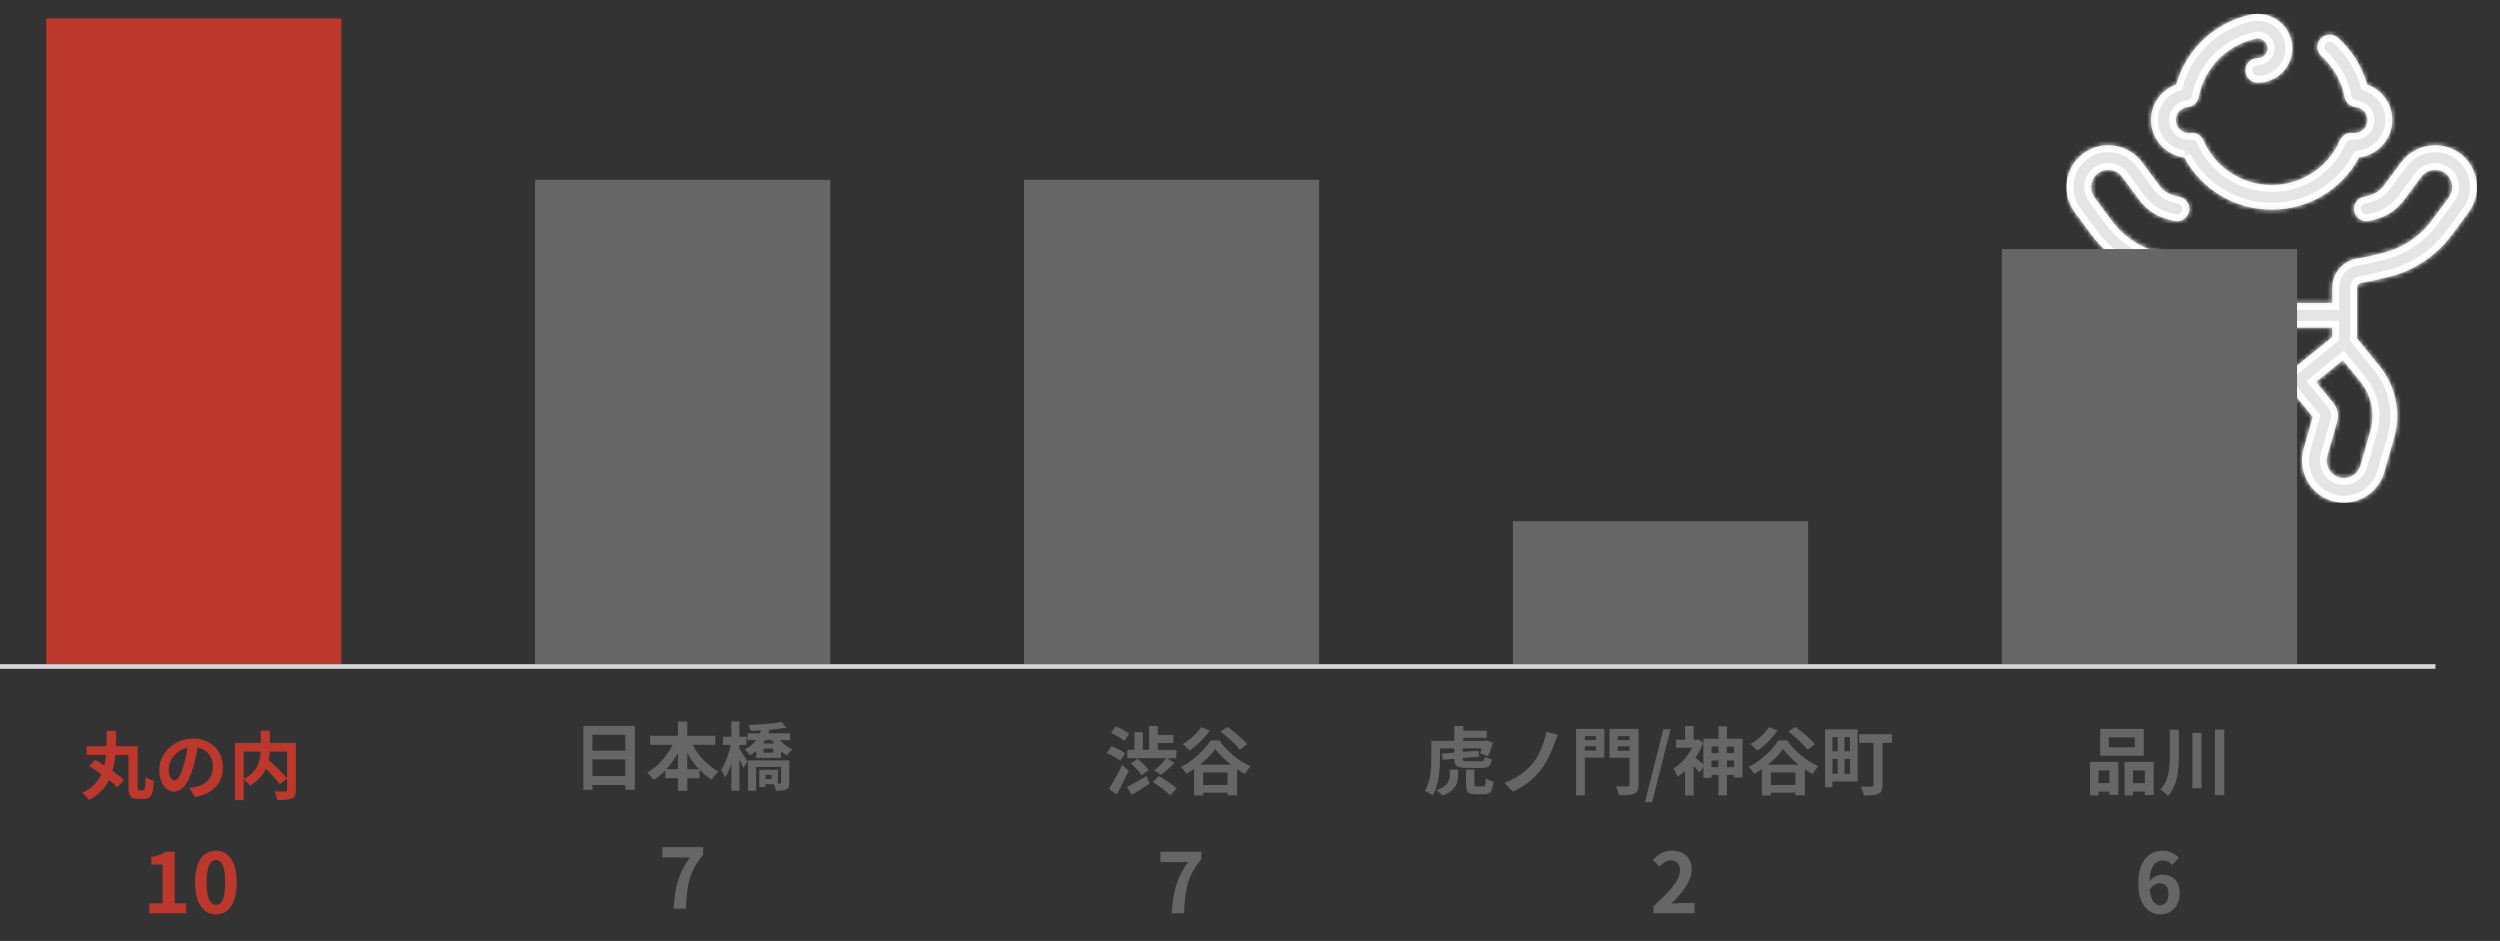
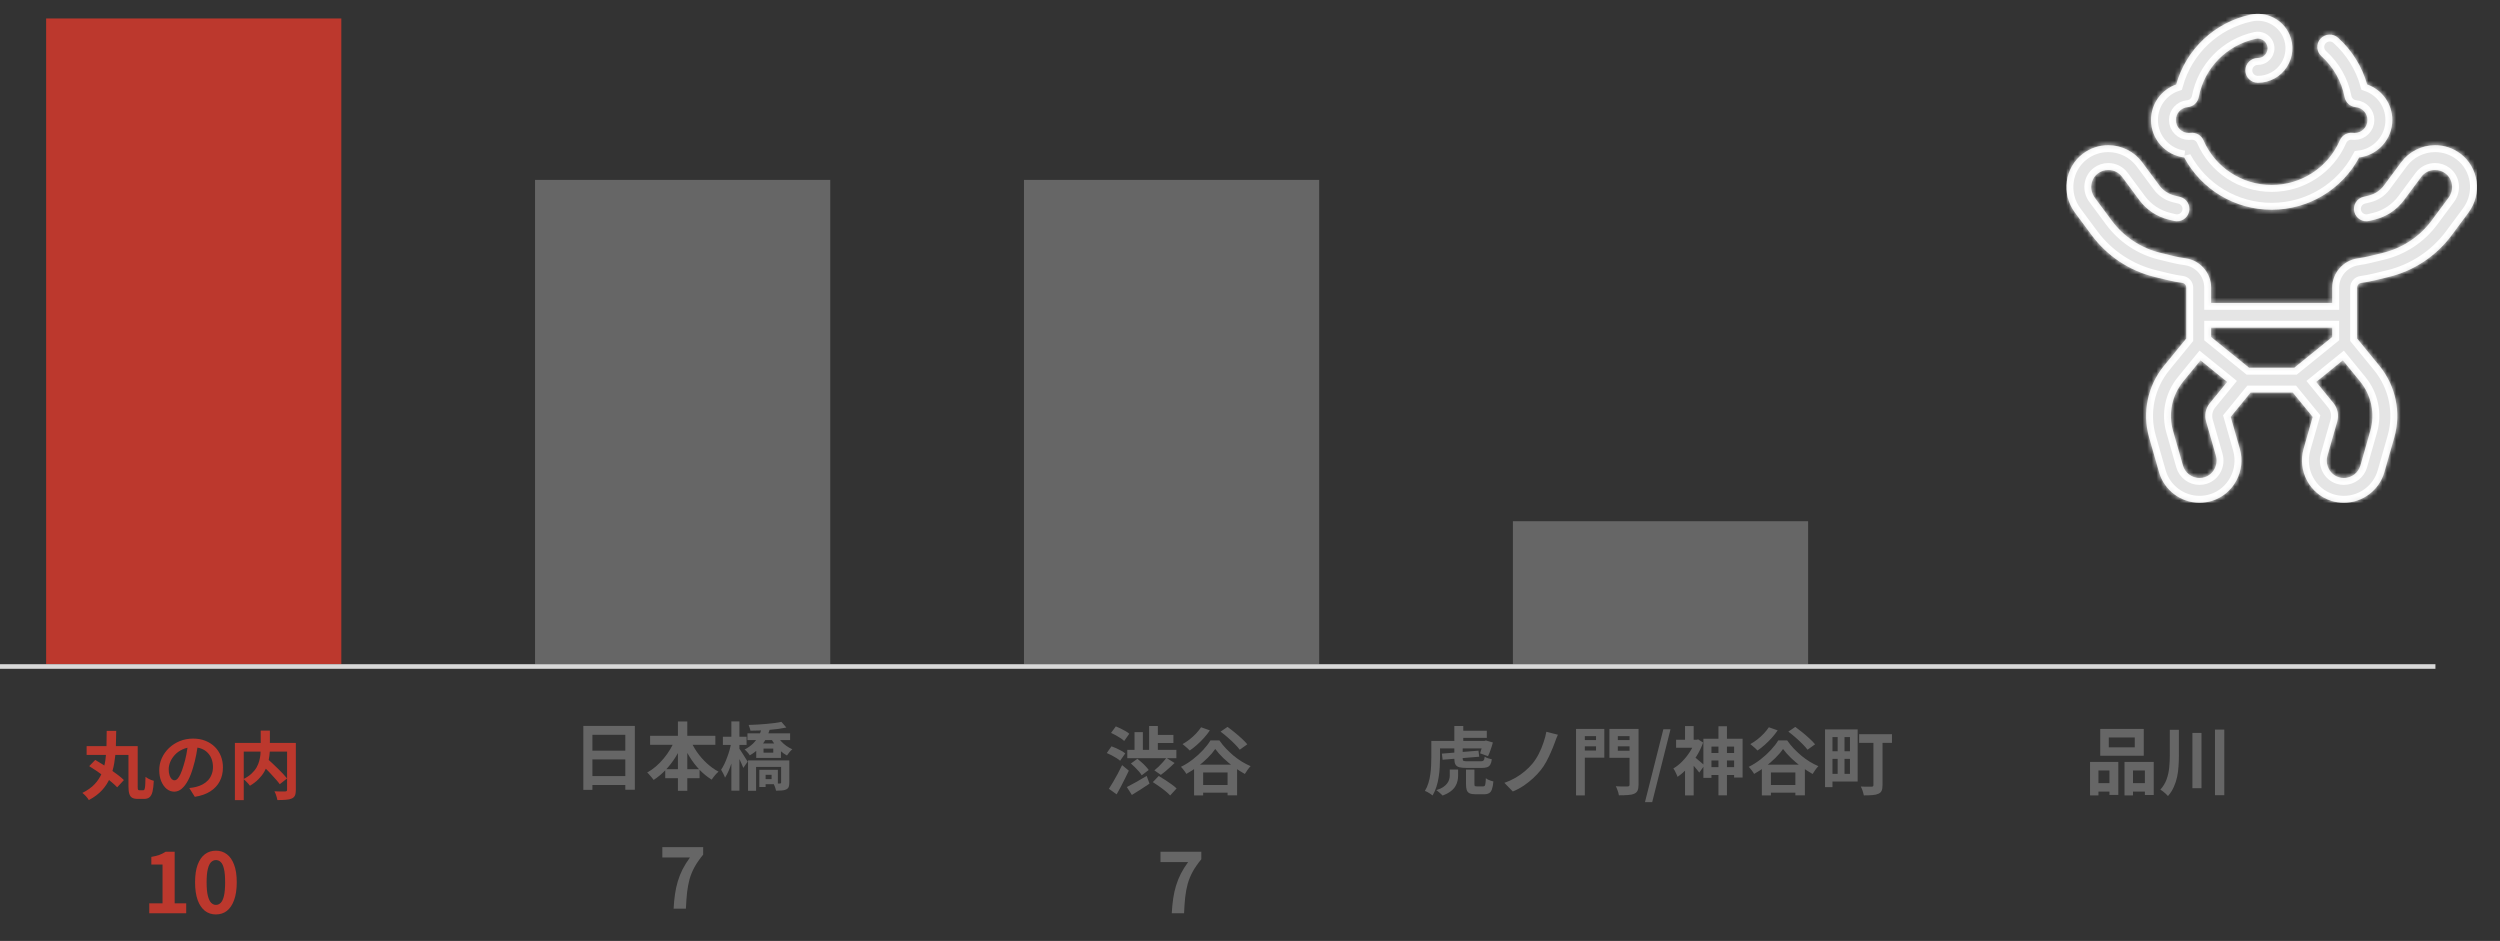
<svg xmlns="http://www.w3.org/2000/svg" width="542" height="204" viewBox="0 0 542 204" fill="none">
  <rect x="0" y="0" width="542" height="204" fill="#333333" stroke="none" />
  <g clip-path="url(#clip0_4364_46417)">
    <g clip-path="url(#clip1_4364_46417)">
      <mask id="path-1-inside-1_4364_46417" fill="white">
        <path d="M473.534 34.144C477.247 41.081 484.509 45.474 492.499 45.474C500.488 45.474 507.752 41.081 511.464 34.144C515.513 33.642 518.659 30.193 518.659 26.026C518.659 22.468 516.416 19.436 513.195 18.311C512.106 14.445 509.91 10.901 506.898 8.192C505.792 7.198 504.087 7.284 503.087 8.383C502.089 9.484 502.175 11.182 503.279 12.178C505.871 14.509 507.657 17.663 508.306 21.058C508.531 22.235 509.511 23.121 510.708 23.23C512.165 23.365 513.264 24.567 513.264 26.026C513.264 27.575 511.999 28.834 510.444 28.834C510.334 28.834 510.219 28.827 510.091 28.811C508.905 28.666 507.759 29.317 507.284 30.413C504.736 36.3 498.933 40.102 492.499 40.102C486.064 40.102 480.261 36.298 477.713 30.413C477.238 29.317 476.096 28.667 474.906 28.811C474.778 28.827 474.663 28.834 474.553 28.834C472.998 28.834 471.734 27.575 471.734 26.026C471.734 24.567 472.832 23.365 474.289 23.23C475.487 23.121 476.467 22.235 476.691 21.058C477.896 14.755 482.741 9.794 489.037 8.421C490.019 8.206 491.024 8.716 491.425 9.635C491.83 10.561 491.452 11.318 491.27 11.601C491.083 11.893 490.535 12.574 489.492 12.574C488.003 12.574 486.794 13.777 486.794 15.26C486.794 16.742 488.003 17.946 489.492 17.946C492.069 17.946 494.434 16.655 495.818 14.492C497.163 12.393 497.37 9.775 496.37 7.491C494.943 4.229 491.373 2.413 487.881 3.176C480.062 4.882 473.917 10.733 471.8 18.315C468.581 19.439 466.339 22.471 466.339 26.028C466.339 30.195 469.482 33.644 473.534 34.145V34.144Z" />
        <path d="M533.433 33.323C531.833 32.116 529.93 31.477 527.927 31.477C525.041 31.477 522.297 32.856 520.585 35.164L516.835 40.22C516.031 41.303 514.866 42.075 513.553 42.394L512.391 42.677C510.944 43.029 510.057 44.482 510.412 45.923C510.766 47.365 512.224 48.248 513.672 47.895L514.834 47.612C517.371 46.994 519.622 45.502 521.174 43.411L524.924 38.355C525.634 37.397 526.728 36.849 527.927 36.849C528.743 36.849 529.52 37.111 530.175 37.605C531.79 38.825 532.09 41.187 530.84 42.87L527.17 47.82C524.584 51.306 520.831 53.794 516.603 54.822L513.688 55.531C512.859 55.733 512.01 55.894 511.165 56.013C508.005 56.451 505.621 59.184 505.621 62.37V65.67H479.378V62.354C479.378 59.138 476.967 56.401 473.769 55.987C472.946 55.88 472.118 55.728 471.313 55.531L468.396 54.822C464.168 53.794 460.413 51.306 457.829 47.82L454.159 42.87C452.911 41.187 453.209 38.825 454.824 37.605C455.479 37.111 456.256 36.849 457.072 36.849C458.27 36.849 459.365 37.399 460.075 38.355L463.825 43.411C465.377 45.504 467.628 46.996 470.165 47.612L471.329 47.895C472.777 48.248 474.235 47.365 474.589 45.923C474.944 44.482 474.055 43.028 472.609 42.677L471.446 42.394C470.133 42.075 468.968 41.303 468.166 40.22L464.416 35.164C462.704 32.854 459.96 31.477 457.074 31.477C455.07 31.477 453.168 32.116 451.567 33.323C447.611 36.31 446.827 42.025 449.821 46.061L453.492 51.011C456.826 55.508 461.667 58.715 467.119 60.042L470.036 60.751C471.034 60.993 472.057 61.183 473.077 61.315C473.595 61.381 473.987 61.829 473.987 62.354V73.387L469.142 79.318C465.591 83.666 464.389 89.481 465.932 94.871L468.087 102.403C469.198 106.287 472.804 108.998 476.855 108.998C477.785 108.998 478.709 108.855 479.605 108.576C484.268 107.113 486.954 102.055 485.595 97.303L483.617 90.385L487.933 85.102H497.075L501.393 90.387L499.415 97.305C498.055 102.057 500.742 107.114 505.405 108.577C506.299 108.859 507.223 109 508.155 109C512.206 109 515.812 106.287 516.923 102.405L519.078 94.873C520.621 89.482 519.419 83.668 515.868 79.32L511.021 73.389V62.372C511.021 61.852 511.406 61.406 511.917 61.335C512.94 61.193 513.969 60.996 514.974 60.753L517.889 60.044C523.343 58.717 528.182 55.511 531.516 51.013L535.187 46.063C538.179 42.027 537.397 36.312 533.441 33.325L533.433 33.323ZM478.281 91.366L480.401 98.775C480.968 100.755 479.882 102.854 477.977 103.452C477.609 103.569 477.229 103.626 476.85 103.626C475.195 103.626 473.724 102.517 473.269 100.931L471.115 93.399C470.056 89.694 470.879 85.697 473.321 82.708L477.069 78.12L482.849 82.803L479.101 87.391C478.193 88.503 477.886 89.989 478.281 91.366ZM497.395 79.73H487.605L479.378 73.064V71.043H505.621V73.064L497.395 79.73ZM513.884 93.401L511.73 100.933C511.277 102.519 509.804 103.628 508.149 103.628C507.77 103.628 507.39 103.569 507.022 103.454C505.119 102.856 504.031 100.759 504.598 98.776L506.718 91.368C507.112 89.991 506.806 88.505 505.898 87.392L502.15 82.805L507.93 78.122L511.678 82.71C514.12 85.698 514.945 89.695 513.884 93.401Z" />
      </mask>
      <path d="M473.534 34.144C477.247 41.081 484.509 45.474 492.499 45.474C500.488 45.474 507.752 41.081 511.464 34.144C515.513 33.642 518.659 30.193 518.659 26.026C518.659 22.468 516.416 19.436 513.195 18.311C512.106 14.445 509.91 10.901 506.898 8.192C505.792 7.198 504.087 7.284 503.087 8.383C502.089 9.484 502.175 11.182 503.279 12.178C505.871 14.509 507.657 17.663 508.306 21.058C508.531 22.235 509.511 23.121 510.708 23.23C512.165 23.365 513.264 24.567 513.264 26.026C513.264 27.575 511.999 28.834 510.444 28.834C510.334 28.834 510.219 28.827 510.091 28.811C508.905 28.666 507.759 29.317 507.284 30.413C504.736 36.3 498.933 40.102 492.499 40.102C486.064 40.102 480.261 36.298 477.713 30.413C477.238 29.317 476.096 28.667 474.906 28.811C474.778 28.827 474.663 28.834 474.553 28.834C472.998 28.834 471.734 27.575 471.734 26.026C471.734 24.567 472.832 23.365 474.289 23.23C475.487 23.121 476.467 22.235 476.691 21.058C477.896 14.755 482.741 9.794 489.037 8.421C490.019 8.206 491.024 8.716 491.425 9.635C491.83 10.561 491.452 11.318 491.27 11.601C491.083 11.893 490.535 12.574 489.492 12.574C488.003 12.574 486.794 13.777 486.794 15.26C486.794 16.742 488.003 17.946 489.492 17.946C492.069 17.946 494.434 16.655 495.818 14.492C497.163 12.393 497.37 9.775 496.37 7.491C494.943 4.229 491.373 2.413 487.881 3.176C480.062 4.882 473.917 10.733 471.8 18.315C468.581 19.439 466.339 22.471 466.339 26.028C466.339 30.195 469.482 33.644 473.534 34.145V34.144Z" fill="#E5E5E5" />
      <path d="M533.433 33.323C531.833 32.116 529.93 31.477 527.927 31.477C525.041 31.477 522.297 32.856 520.585 35.164L516.835 40.22C516.031 41.303 514.866 42.075 513.553 42.394L512.391 42.677C510.944 43.029 510.057 44.482 510.412 45.923C510.766 47.365 512.224 48.248 513.672 47.895L514.834 47.612C517.371 46.994 519.622 45.502 521.174 43.411L524.924 38.355C525.634 37.397 526.728 36.849 527.927 36.849C528.743 36.849 529.52 37.111 530.175 37.605C531.79 38.825 532.09 41.187 530.84 42.87L527.17 47.82C524.584 51.306 520.831 53.794 516.603 54.822L513.688 55.531C512.859 55.733 512.01 55.894 511.165 56.013C508.005 56.451 505.621 59.184 505.621 62.37V65.67H479.378V62.354C479.378 59.138 476.967 56.401 473.769 55.987C472.946 55.88 472.118 55.728 471.313 55.531L468.396 54.822C464.168 53.794 460.413 51.306 457.829 47.82L454.159 42.87C452.911 41.187 453.209 38.825 454.824 37.605C455.479 37.111 456.256 36.849 457.072 36.849C458.27 36.849 459.365 37.399 460.075 38.355L463.825 43.411C465.377 45.504 467.628 46.996 470.165 47.612L471.329 47.895C472.777 48.248 474.235 47.365 474.589 45.923C474.944 44.482 474.055 43.028 472.609 42.677L471.446 42.394C470.133 42.075 468.968 41.303 468.166 40.22L464.416 35.164C462.704 32.854 459.96 31.477 457.074 31.477C455.07 31.477 453.168 32.116 451.567 33.323C447.611 36.31 446.827 42.025 449.821 46.061L453.492 51.011C456.826 55.508 461.667 58.715 467.119 60.042L470.036 60.751C471.034 60.993 472.057 61.183 473.077 61.315C473.595 61.381 473.987 61.829 473.987 62.354V73.387L469.142 79.318C465.591 83.666 464.389 89.481 465.932 94.871L468.087 102.403C469.198 106.287 472.804 108.998 476.855 108.998C477.785 108.998 478.709 108.855 479.605 108.576C484.268 107.113 486.954 102.055 485.595 97.303L483.617 90.385L487.933 85.102H497.075L501.393 90.387L499.415 97.305C498.055 102.057 500.742 107.114 505.405 108.577C506.299 108.859 507.223 109 508.155 109C512.206 109 515.812 106.287 516.923 102.405L519.078 94.873C520.621 89.482 519.419 83.668 515.868 79.32L511.021 73.389V62.372C511.021 61.852 511.406 61.406 511.917 61.335C512.94 61.193 513.969 60.996 514.974 60.753L517.889 60.044C523.343 58.717 528.182 55.511 531.516 51.013L535.187 46.063C538.179 42.027 537.397 36.312 533.441 33.325L533.433 33.323ZM478.281 91.366L480.401 98.775C480.968 100.755 479.882 102.854 477.977 103.452C477.609 103.569 477.229 103.626 476.85 103.626C475.195 103.626 473.724 102.517 473.269 100.931L471.115 93.399C470.056 89.694 470.879 85.697 473.321 82.708L477.069 78.12L482.849 82.803L479.101 87.391C478.193 88.503 477.886 89.989 478.281 91.366ZM497.395 79.73H487.605L479.378 73.064V71.043H505.621V73.064L497.395 79.73ZM513.884 93.401L511.73 100.933C511.277 102.519 509.804 103.628 508.149 103.628C507.77 103.628 507.39 103.569 507.022 103.454C505.119 102.856 504.031 100.759 504.598 98.776L506.718 91.368C507.112 89.991 506.806 88.505 505.898 87.392L502.15 82.805L507.93 78.122L511.678 82.71C514.12 85.698 514.945 89.695 513.884 93.401Z" fill="#E5E5E5" />
      <path d="M473.534 34.144C477.247 41.081 484.509 45.474 492.499 45.474C500.488 45.474 507.752 41.081 511.464 34.144C515.513 33.642 518.659 30.193 518.659 26.026C518.659 22.468 516.416 19.436 513.195 18.311C512.106 14.445 509.91 10.901 506.898 8.192C505.792 7.198 504.087 7.284 503.087 8.383C502.089 9.484 502.175 11.182 503.279 12.178C505.871 14.509 507.657 17.663 508.306 21.058C508.531 22.235 509.511 23.121 510.708 23.23C512.165 23.365 513.264 24.567 513.264 26.026C513.264 27.575 511.999 28.834 510.444 28.834C510.334 28.834 510.219 28.827 510.091 28.811C508.905 28.666 507.759 29.317 507.284 30.413C504.736 36.3 498.933 40.102 492.499 40.102C486.064 40.102 480.261 36.298 477.713 30.413C477.238 29.317 476.096 28.667 474.906 28.811C474.778 28.827 474.663 28.834 474.553 28.834C472.998 28.834 471.734 27.575 471.734 26.026C471.734 24.567 472.832 23.365 474.289 23.23C475.487 23.121 476.467 22.235 476.691 21.058C477.896 14.755 482.741 9.794 489.037 8.421C490.019 8.206 491.024 8.716 491.425 9.635C491.83 10.561 491.452 11.318 491.27 11.601C491.083 11.893 490.535 12.574 489.492 12.574C488.003 12.574 486.794 13.777 486.794 15.26C486.794 16.742 488.003 17.946 489.492 17.946C492.069 17.946 494.434 16.655 495.818 14.492C497.163 12.393 497.37 9.775 496.37 7.491C494.943 4.229 491.373 2.413 487.881 3.176C480.062 4.882 473.917 10.733 471.8 18.315C468.581 19.439 466.339 22.471 466.339 26.028C466.339 30.195 469.482 33.644 473.534 34.145V34.144Z" stroke="white" stroke-width="3" mask="url(#path-1-inside-1_4364_46417)" />
      <path d="M533.433 33.323C531.833 32.116 529.93 31.477 527.927 31.477C525.041 31.477 522.297 32.856 520.585 35.164L516.835 40.22C516.031 41.303 514.866 42.075 513.553 42.394L512.391 42.677C510.944 43.029 510.057 44.482 510.412 45.923C510.766 47.365 512.224 48.248 513.672 47.895L514.834 47.612C517.371 46.994 519.622 45.502 521.174 43.411L524.924 38.355C525.634 37.397 526.728 36.849 527.927 36.849C528.743 36.849 529.52 37.111 530.175 37.605C531.79 38.825 532.09 41.187 530.84 42.87L527.17 47.82C524.584 51.306 520.831 53.794 516.603 54.822L513.688 55.531C512.859 55.733 512.01 55.894 511.165 56.013C508.005 56.451 505.621 59.184 505.621 62.37V65.67H479.378V62.354C479.378 59.138 476.967 56.401 473.769 55.987C472.946 55.88 472.118 55.728 471.313 55.531L468.396 54.822C464.168 53.794 460.413 51.306 457.829 47.82L454.159 42.87C452.911 41.187 453.209 38.825 454.824 37.605C455.479 37.111 456.256 36.849 457.072 36.849C458.27 36.849 459.365 37.399 460.075 38.355L463.825 43.411C465.377 45.504 467.628 46.996 470.165 47.612L471.329 47.895C472.777 48.248 474.235 47.365 474.589 45.923C474.944 44.482 474.055 43.028 472.609 42.677L471.446 42.394C470.133 42.075 468.968 41.303 468.166 40.22L464.416 35.164C462.704 32.854 459.96 31.477 457.074 31.477C455.07 31.477 453.168 32.116 451.567 33.323C447.611 36.31 446.827 42.025 449.821 46.061L453.492 51.011C456.826 55.508 461.667 58.715 467.119 60.042L470.036 60.751C471.034 60.993 472.057 61.183 473.077 61.315C473.595 61.381 473.987 61.829 473.987 62.354V73.387L469.142 79.318C465.591 83.666 464.389 89.481 465.932 94.871L468.087 102.403C469.198 106.287 472.804 108.998 476.855 108.998C477.785 108.998 478.709 108.855 479.605 108.576C484.268 107.113 486.954 102.055 485.595 97.303L483.617 90.385L487.933 85.102H497.075L501.393 90.387L499.415 97.305C498.055 102.057 500.742 107.114 505.405 108.577C506.299 108.859 507.223 109 508.155 109C512.206 109 515.812 106.287 516.923 102.405L519.078 94.873C520.621 89.482 519.419 83.668 515.868 79.32L511.021 73.389V62.372C511.021 61.852 511.406 61.406 511.917 61.335C512.94 61.193 513.969 60.996 514.974 60.753L517.889 60.044C523.343 58.717 528.182 55.511 531.516 51.013L535.187 46.063C538.179 42.027 537.397 36.312 533.441 33.325L533.433 33.323ZM478.281 91.366L480.401 98.775C480.968 100.755 479.882 102.854 477.977 103.452C477.609 103.569 477.229 103.626 476.85 103.626C475.195 103.626 473.724 102.517 473.269 100.931L471.115 93.399C470.056 89.694 470.879 85.697 473.321 82.708L477.069 78.12L482.849 82.803L479.101 87.391C478.193 88.503 477.886 89.989 478.281 91.366ZM497.395 79.73H487.605L479.378 73.064V71.043H505.621V73.064L497.395 79.73ZM513.884 93.401L511.73 100.933C511.277 102.519 509.804 103.628 508.149 103.628C507.77 103.628 507.39 103.569 507.022 103.454C505.119 102.856 504.031 100.759 504.598 98.776L506.718 91.368C507.112 89.991 506.806 88.505 505.898 87.392L502.15 82.805L507.93 78.122L511.678 82.71C514.12 85.698 514.945 89.695 513.884 93.401Z" stroke="white" stroke-width="3" mask="url(#path-1-inside-1_4364_46417)" />
    </g>
    <path d="M23.132 158.448H25.196C25.185 159.653 25.159 160.848 25.116 162.032C25.073 163.205 24.956 164.347 24.764 165.456C24.583 166.555 24.284 167.6 23.868 168.592C23.463 169.573 22.887 170.475 22.14 171.296C21.393 172.117 20.433 172.837 19.26 173.456C19.111 173.2 18.903 172.923 18.636 172.624C18.369 172.336 18.108 172.096 17.852 171.904C18.951 171.36 19.836 170.731 20.508 170.016C21.191 169.291 21.713 168.491 22.076 167.616C22.449 166.731 22.705 165.797 22.844 164.816C22.983 163.824 23.063 162.795 23.084 161.728C23.105 160.661 23.121 159.568 23.132 158.448ZM18.78 161.76H28.988V163.664H18.78V161.76ZM27.852 161.76H29.852V170.528C29.852 170.869 29.873 171.088 29.916 171.184C29.959 171.28 30.06 171.328 30.22 171.328C30.263 171.328 30.321 171.328 30.396 171.328C30.471 171.328 30.551 171.328 30.636 171.328C30.732 171.328 30.817 171.328 30.892 171.328C30.967 171.328 31.025 171.328 31.068 171.328C31.196 171.328 31.287 171.253 31.34 171.104C31.404 170.944 31.452 170.656 31.484 170.24C31.516 169.824 31.537 169.216 31.548 168.416C31.697 168.533 31.879 168.656 32.092 168.784C32.305 168.901 32.524 169.003 32.748 169.088C32.983 169.173 33.18 169.237 33.34 169.28C33.297 170.261 33.207 171.04 33.068 171.616C32.929 172.181 32.716 172.587 32.428 172.832C32.151 173.077 31.767 173.2 31.276 173.2C31.201 173.2 31.1 173.2 30.972 173.2C30.844 173.2 30.705 173.2 30.556 173.2C30.407 173.2 30.268 173.2 30.14 173.2C30.023 173.2 29.927 173.2 29.852 173.2C29.361 173.2 28.967 173.12 28.668 172.96C28.38 172.8 28.172 172.523 28.044 172.128C27.916 171.744 27.852 171.211 27.852 170.528V161.76ZM19.34 166.096L20.652 164.752C21.164 165.04 21.708 165.371 22.284 165.744C22.871 166.107 23.447 166.485 24.012 166.88C24.588 167.275 25.121 167.664 25.612 168.048C26.103 168.421 26.519 168.779 26.86 169.12L25.404 170.688C25.095 170.357 24.705 169.995 24.236 169.6C23.767 169.195 23.255 168.789 22.7 168.384C22.145 167.968 21.575 167.563 20.988 167.168C20.412 166.773 19.863 166.416 19.34 166.096ZM42.956 161.04C42.849 161.851 42.711 162.715 42.54 163.632C42.369 164.549 42.14 165.477 41.852 166.416C41.543 167.493 41.18 168.421 40.764 169.2C40.348 169.979 39.889 170.581 39.388 171.008C38.897 171.424 38.359 171.632 37.772 171.632C37.185 171.632 36.641 171.435 36.14 171.04C35.649 170.635 35.255 170.08 34.956 169.376C34.668 168.672 34.524 167.872 34.524 166.976C34.524 166.048 34.711 165.173 35.084 164.352C35.457 163.531 35.975 162.805 36.636 162.176C37.308 161.536 38.087 161.035 38.972 160.672C39.868 160.309 40.833 160.128 41.868 160.128C42.86 160.128 43.751 160.288 44.54 160.608C45.34 160.928 46.023 161.371 46.588 161.936C47.153 162.501 47.585 163.163 47.884 163.92C48.183 164.677 48.332 165.493 48.332 166.368C48.332 167.488 48.103 168.491 47.644 169.376C47.185 170.261 46.503 170.992 45.596 171.568C44.7 172.144 43.58 172.539 42.236 172.752L41.036 170.848C41.345 170.816 41.617 170.779 41.852 170.736C42.087 170.693 42.311 170.645 42.524 170.592C43.036 170.464 43.511 170.283 43.948 170.048C44.396 169.803 44.785 169.504 45.116 169.152C45.447 168.789 45.703 168.368 45.884 167.888C46.076 167.408 46.172 166.88 46.172 166.304C46.172 165.675 46.076 165.099 45.884 164.576C45.692 164.053 45.409 163.6 45.036 163.216C44.663 162.821 44.209 162.523 43.676 162.32C43.143 162.107 42.529 162 41.836 162C40.983 162 40.231 162.155 39.58 162.464C38.929 162.763 38.38 163.152 37.932 163.632C37.484 164.112 37.143 164.629 36.908 165.184C36.684 165.739 36.572 166.267 36.572 166.768C36.572 167.301 36.636 167.749 36.764 168.112C36.892 168.464 37.047 168.731 37.228 168.912C37.42 169.083 37.623 169.168 37.836 169.168C38.06 169.168 38.279 169.056 38.492 168.832C38.716 168.597 38.935 168.245 39.148 167.776C39.361 167.307 39.575 166.715 39.788 166C40.033 165.232 40.241 164.411 40.412 163.536C40.583 162.661 40.705 161.808 40.78 160.976L42.956 161.04ZM56.492 165.52L57.948 164.48C58.3 164.789 58.673 165.131 59.068 165.504C59.473 165.877 59.873 166.261 60.268 166.656C60.663 167.04 61.031 167.413 61.372 167.776C61.713 168.139 62.001 168.469 62.236 168.768L60.652 170.016C60.439 169.717 60.167 169.381 59.836 169.008C59.516 168.635 59.164 168.245 58.78 167.84C58.407 167.424 58.017 167.024 57.612 166.64C57.217 166.245 56.844 165.872 56.492 165.52ZM56.524 158.4H58.508V162.24C58.508 162.773 58.471 163.328 58.396 163.904C58.332 164.469 58.209 165.045 58.028 165.632C57.857 166.208 57.607 166.779 57.276 167.344C56.956 167.899 56.54 168.432 56.028 168.944C55.527 169.445 54.913 169.915 54.188 170.352C54.092 170.213 53.964 170.053 53.804 169.872C53.644 169.691 53.473 169.515 53.292 169.344C53.121 169.163 52.956 169.013 52.796 168.896C53.489 168.544 54.065 168.155 54.524 167.728C54.983 167.301 55.345 166.859 55.612 166.4C55.879 165.931 56.076 165.456 56.204 164.976C56.332 164.496 56.417 164.027 56.46 163.568C56.503 163.099 56.524 162.656 56.524 162.24V158.4ZM50.924 161.072H63.068V162.944H52.844V173.472H50.924V161.072ZM62.236 161.072H64.14V171.248C64.14 171.76 64.076 172.16 63.948 172.448C63.82 172.747 63.585 172.971 63.244 173.12C62.913 173.269 62.492 173.36 61.98 173.392C61.468 173.435 60.855 173.456 60.14 173.456C60.119 173.275 60.071 173.067 59.996 172.832C59.932 172.597 59.857 172.368 59.772 172.144C59.687 171.92 59.596 171.723 59.5 171.552C59.82 171.563 60.14 171.573 60.46 171.584C60.78 171.584 61.063 171.584 61.308 171.584C61.564 171.584 61.74 171.584 61.836 171.584C61.985 171.573 62.087 171.547 62.14 171.504C62.204 171.451 62.236 171.355 62.236 171.216V161.072Z" fill="#BC382D" />
    <path d="M32.359 198V195.84H35.239V187.434H32.809V185.778C33.481 185.658 34.057 185.514 34.537 185.346C35.029 185.166 35.485 184.938 35.905 184.662H37.867V195.84H40.369V198H32.359ZM46.81 198.252C45.91 198.252 45.118 197.994 44.434 197.478C43.762 196.95 43.234 196.17 42.85 195.138C42.478 194.094 42.292 192.804 42.292 191.268C42.292 189.744 42.478 188.478 42.85 187.47C43.234 186.45 43.762 185.688 44.434 185.184C45.118 184.68 45.91 184.428 46.81 184.428C47.722 184.428 48.514 184.686 49.186 185.202C49.858 185.706 50.38 186.462 50.752 187.47C51.136 188.478 51.328 189.744 51.328 191.268C51.328 192.804 51.136 194.094 50.752 195.138C50.38 196.17 49.858 196.95 49.186 197.478C48.514 197.994 47.722 198.252 46.81 198.252ZM46.81 196.182C47.206 196.182 47.554 196.032 47.854 195.732C48.154 195.432 48.388 194.928 48.556 194.22C48.724 193.5 48.808 192.516 48.808 191.268C48.808 190.032 48.724 189.066 48.556 188.37C48.388 187.662 48.154 187.17 47.854 186.894C47.554 186.606 47.206 186.462 46.81 186.462C46.438 186.462 46.096 186.606 45.784 186.894C45.484 187.17 45.244 187.662 45.064 188.37C44.884 189.066 44.794 190.032 44.794 191.268C44.794 192.516 44.884 193.5 45.064 194.22C45.244 194.928 45.484 195.432 45.784 195.732C46.096 196.032 46.438 196.182 46.81 196.182Z" fill="#BC382D" />
    <path d="M249.932 169.56L251.212 168.232C251.639 168.477 252.097 168.76 252.588 169.08C253.079 169.389 253.548 169.709 253.996 170.04C254.444 170.36 254.807 170.659 255.084 170.936L253.692 172.456C253.436 172.168 253.095 171.853 252.668 171.512C252.252 171.171 251.799 170.829 251.308 170.488C250.828 170.147 250.369 169.837 249.932 169.56ZM244.396 162.568H255.036V164.376H244.396V162.568ZM250.22 159.336H254.396V161.08H250.22V159.336ZM249.132 157.4H251.02V163.688H249.132V157.4ZM245.964 158.728H247.772V163.528H245.964V158.728ZM245.18 165.528L246.588 164.504C246.887 164.728 247.191 164.984 247.5 165.272C247.82 165.549 248.113 165.837 248.38 166.136C248.657 166.424 248.876 166.691 249.036 166.936L247.516 168.088C247.377 167.832 247.18 167.555 246.924 167.256C246.668 166.957 246.385 166.659 246.076 166.36C245.777 166.061 245.479 165.784 245.18 165.528ZM252.876 164.312L254.652 165.416C254.332 165.725 253.996 166.04 253.644 166.36C253.303 166.669 252.961 166.968 252.62 167.256C252.289 167.533 251.975 167.779 251.676 167.992L250.268 167.016C250.556 166.792 250.86 166.525 251.18 166.216C251.5 165.896 251.809 165.571 252.108 165.24C252.407 164.909 252.663 164.6 252.876 164.312ZM244.3 170.632C244.833 170.365 245.489 170.013 246.268 169.576C247.047 169.139 247.825 168.685 248.604 168.216L249.212 169.896C248.583 170.323 247.932 170.749 247.26 171.176C246.588 171.603 245.964 171.992 245.388 172.344L244.3 170.632ZM240.876 158.888L241.916 157.48C242.247 157.608 242.593 157.763 242.956 157.944C243.329 158.125 243.681 158.312 244.012 158.504C244.353 158.696 244.625 158.888 244.828 159.08L243.724 160.648C243.532 160.456 243.276 160.253 242.956 160.04C242.636 159.827 242.289 159.619 241.916 159.416C241.553 159.213 241.207 159.037 240.876 158.888ZM239.948 163.256L240.972 161.8C241.313 161.917 241.671 162.061 242.044 162.232C242.417 162.403 242.775 162.584 243.116 162.776C243.457 162.968 243.735 163.155 243.948 163.336L242.844 164.936C242.652 164.755 242.391 164.563 242.06 164.36C241.729 164.147 241.377 163.944 241.004 163.752C240.641 163.56 240.289 163.395 239.948 163.256ZM240.412 171.016C240.679 170.6 240.977 170.115 241.308 169.56C241.639 168.995 241.975 168.397 242.316 167.768C242.657 167.139 242.977 166.509 243.276 165.88L244.732 167.08C244.465 167.645 244.183 168.227 243.884 168.824C243.596 169.421 243.297 170.008 242.988 170.584C242.689 171.149 242.391 171.693 242.092 172.216L240.412 171.016ZM259.564 170.184H267.404V171.848H259.564V170.184ZM258.876 165.784H268.204V172.424H266.14V167.464H260.844V172.44H258.876V165.784ZM263.468 162.376C263.041 163.005 262.497 163.645 261.836 164.296C261.185 164.947 260.46 165.576 259.66 166.184C258.871 166.781 258.049 167.315 257.196 167.784C257.079 167.56 256.903 167.299 256.668 167C256.444 166.701 256.231 166.451 256.028 166.248C256.924 165.811 257.783 165.272 258.604 164.632C259.436 163.981 260.183 163.299 260.844 162.584C261.505 161.869 262.033 161.181 262.428 160.52H264.364C264.791 161.139 265.265 161.725 265.788 162.28C266.311 162.824 266.86 163.341 267.436 163.832C268.023 164.312 268.625 164.744 269.244 165.128C269.873 165.512 270.503 165.837 271.132 166.104C270.897 166.339 270.673 166.611 270.46 166.92C270.257 167.219 270.065 167.512 269.884 167.8C269.095 167.363 268.289 166.845 267.468 166.248C266.657 165.64 265.9 165 265.196 164.328C264.503 163.656 263.927 163.005 263.468 162.376ZM264.62 158.616L266.124 157.592C266.615 157.944 267.132 158.344 267.676 158.792C268.22 159.229 268.737 159.677 269.228 160.136C269.719 160.584 270.113 160.995 270.412 161.368L268.78 162.536C268.503 162.163 268.135 161.747 267.676 161.288C267.217 160.819 266.716 160.349 266.172 159.88C265.639 159.411 265.121 158.989 264.62 158.616ZM260.396 157.672L262.3 158.344C261.937 158.888 261.511 159.432 261.02 159.976C260.529 160.52 260.017 161.027 259.484 161.496C258.961 161.965 258.444 162.371 257.932 162.712C257.825 162.584 257.676 162.435 257.484 162.264C257.292 162.093 257.095 161.923 256.892 161.752C256.7 161.571 256.529 161.427 256.38 161.32C256.892 161.032 257.399 160.696 257.9 160.312C258.401 159.917 258.865 159.496 259.292 159.048C259.719 158.589 260.087 158.131 260.396 157.672Z" fill="#666666" />
    <path d="M254.039 198C254.099 196.848 254.201 195.786 254.345 194.814C254.489 193.83 254.693 192.906 254.957 192.042C255.221 191.166 255.563 190.308 255.983 189.468C256.415 188.628 256.949 187.77 257.585 186.894H251.591V184.662H260.447V186.282C259.679 187.218 259.055 188.118 258.575 188.982C258.107 189.846 257.747 190.722 257.495 191.61C257.255 192.498 257.075 193.458 256.955 194.49C256.847 195.522 256.763 196.692 256.703 198H254.039Z" fill="#666666" />
    <path d="M457.184 159.88V162.024H462.816V159.88H457.184ZM455.328 158.04H464.768V163.848H455.328V158.04ZM453.12 165.192H459.248V172.344H457.328V167.032H454.944V172.44H453.12V165.192ZM460.592 165.192H466.928V172.36H465.008V167.032H462.432V172.44H460.592V165.192ZM453.92 169.784H458.128V171.624H453.92V169.784ZM461.472 169.784H465.952V171.624H461.472V169.784ZM470.416 158.216H472.384V163.752C472.384 164.541 472.357 165.331 472.304 166.12C472.261 166.899 472.16 167.667 472 168.424C471.84 169.181 471.6 169.912 471.28 170.616C470.971 171.32 470.549 171.976 470.016 172.584C469.899 172.435 469.739 172.269 469.536 172.088C469.344 171.917 469.141 171.747 468.928 171.576C468.715 171.416 468.528 171.288 468.368 171.192C468.987 170.499 469.44 169.747 469.728 168.936C470.016 168.115 470.203 167.267 470.288 166.392C470.373 165.507 470.416 164.627 470.416 163.752V158.216ZM475.312 158.904H477.28V170.888H475.312V158.904ZM480.208 158.184H482.224V172.392H480.208V158.184Z" fill="#666666" />
-     <path d="M468.379 198.252C467.755 198.252 467.149 198.12 466.561 197.856C465.985 197.592 465.475 197.19 465.031 196.65C464.587 196.098 464.233 195.402 463.969 194.562C463.717 193.71 463.591 192.696 463.591 191.52C463.591 190.284 463.729 189.216 464.005 188.316C464.293 187.416 464.677 186.684 465.157 186.12C465.637 185.544 466.183 185.118 466.795 184.842C467.419 184.566 468.073 184.428 468.757 184.428C469.573 184.428 470.275 184.578 470.863 184.878C471.463 185.166 471.961 185.52 472.357 185.94L470.953 187.524C470.725 187.26 470.425 187.032 470.053 186.84C469.681 186.648 469.303 186.552 468.919 186.552C468.379 186.552 467.887 186.708 467.443 187.02C467.011 187.332 466.663 187.848 466.399 188.568C466.135 189.288 466.003 190.272 466.003 191.52C466.003 192.672 466.105 193.596 466.309 194.292C466.525 194.976 466.807 195.474 467.155 195.786C467.503 196.098 467.893 196.254 468.325 196.254C468.661 196.254 468.961 196.164 469.225 195.984C469.501 195.792 469.723 195.516 469.891 195.156C470.059 194.784 470.143 194.328 470.143 193.788C470.143 193.26 470.059 192.828 469.891 192.492C469.735 192.156 469.513 191.904 469.225 191.736C468.949 191.568 468.619 191.484 468.235 191.484C467.875 191.484 467.497 191.598 467.101 191.826C466.705 192.042 466.339 192.426 466.003 192.978L465.877 191.196C466.117 190.86 466.399 190.572 466.723 190.332C467.059 190.092 467.401 189.912 467.749 189.792C468.109 189.672 468.433 189.612 468.721 189.612C469.465 189.612 470.125 189.762 470.701 190.062C471.289 190.362 471.745 190.818 472.069 191.43C472.393 192.042 472.555 192.828 472.555 193.788C472.555 194.7 472.363 195.492 471.979 196.164C471.607 196.824 471.103 197.34 470.467 197.712C469.831 198.072 469.135 198.252 468.379 198.252Z" fill="#666666" />
    <path d="M316.166 158.424H322.342V159.976H316.166V158.424ZM311.526 160.632H322.294V162.248H311.526V160.632ZM315.302 157.4H317.238V161.128H315.302V157.4ZM312.598 163.384L320.534 162.744L320.694 164.056L312.758 164.712L312.598 163.384ZM315.302 161.896H317.11V164.504C317.11 164.739 317.174 164.888 317.302 164.952C317.441 165.016 317.729 165.048 318.166 165.048C318.252 165.048 318.385 165.048 318.566 165.048C318.758 165.048 318.966 165.048 319.19 165.048C319.425 165.048 319.654 165.048 319.878 165.048C320.113 165.048 320.332 165.048 320.534 165.048C320.737 165.048 320.886 165.048 320.982 165.048C321.206 165.048 321.377 165.021 321.494 164.968C321.612 164.915 321.697 164.819 321.75 164.68C321.804 164.541 321.846 164.333 321.878 164.056C322.049 164.173 322.289 164.285 322.598 164.392C322.918 164.499 323.196 164.573 323.43 164.616C323.366 165.107 323.254 165.491 323.094 165.768C322.934 166.045 322.7 166.237 322.39 166.344C322.092 166.44 321.686 166.488 321.174 166.488C321.078 166.488 320.924 166.488 320.71 166.488C320.497 166.488 320.257 166.488 319.99 166.488C319.724 166.488 319.452 166.488 319.174 166.488C318.908 166.488 318.668 166.488 318.454 166.488C318.252 166.488 318.102 166.488 318.006 166.488C317.292 166.488 316.737 166.435 316.342 166.328C315.958 166.211 315.686 166.008 315.526 165.72C315.377 165.432 315.302 165.037 315.302 164.536V161.896ZM310.31 160.632H312.198V164.328C312.198 164.925 312.177 165.576 312.134 166.28C312.102 166.984 312.028 167.704 311.91 168.44C311.804 169.176 311.638 169.891 311.414 170.584C311.201 171.267 310.924 171.891 310.582 172.456C310.465 172.349 310.305 172.232 310.102 172.104C309.9 171.976 309.692 171.848 309.478 171.72C309.265 171.603 309.078 171.517 308.918 171.464C309.238 170.952 309.489 170.392 309.67 169.784C309.862 169.176 310.001 168.552 310.086 167.912C310.182 167.272 310.241 166.648 310.262 166.04C310.294 165.421 310.31 164.851 310.31 164.328V160.632ZM321.51 160.632H321.814L322.15 160.536L323.654 160.968C323.516 161.491 323.35 162.024 323.158 162.568C322.977 163.101 322.79 163.56 322.598 163.944L320.886 163.32C321.004 163 321.121 162.616 321.238 162.168C321.356 161.72 321.446 161.299 321.51 160.904V160.632ZM317.83 166.856H319.654V169.976C319.654 170.2 319.686 170.344 319.75 170.408C319.814 170.461 319.964 170.488 320.198 170.488C320.252 170.488 320.337 170.488 320.454 170.488C320.572 170.488 320.7 170.488 320.838 170.488C320.988 170.488 321.126 170.488 321.254 170.488C321.382 170.488 321.478 170.488 321.542 170.488C321.692 170.488 321.804 170.451 321.878 170.376C321.953 170.291 322.006 170.125 322.038 169.88C322.081 169.624 322.113 169.235 322.134 168.712C322.252 168.819 322.406 168.92 322.598 169.016C322.79 169.101 322.993 169.181 323.206 169.256C323.42 169.331 323.606 169.384 323.766 169.416C323.702 170.152 323.596 170.723 323.446 171.128C323.308 171.533 323.1 171.811 322.822 171.96C322.556 172.12 322.193 172.2 321.734 172.2C321.638 172.2 321.505 172.2 321.334 172.2C321.174 172.2 321.004 172.2 320.822 172.2C320.641 172.2 320.47 172.2 320.31 172.2C320.15 172.2 320.022 172.2 319.926 172.2C319.361 172.2 318.924 172.131 318.614 171.992C318.316 171.853 318.108 171.619 317.99 171.288C317.884 170.968 317.83 170.536 317.83 169.992V166.856ZM314.31 166.84H316.118V168.216C316.118 168.547 316.076 168.904 315.99 169.288C315.916 169.672 315.761 170.061 315.526 170.456C315.292 170.851 314.95 171.219 314.502 171.56C314.054 171.901 313.473 172.205 312.758 172.472C312.652 172.365 312.518 172.237 312.358 172.088C312.198 171.939 312.033 171.795 311.862 171.656C311.692 171.517 311.537 171.4 311.398 171.304C312.038 171.101 312.55 170.867 312.934 170.6C313.318 170.333 313.606 170.056 313.798 169.768C314.001 169.48 314.134 169.197 314.198 168.92C314.273 168.643 314.31 168.392 314.31 168.168V166.84ZM337.75 159.288C337.612 159.576 337.484 159.88 337.366 160.2C337.249 160.52 337.142 160.813 337.046 161.08C336.822 161.688 336.556 162.344 336.246 163.048C335.948 163.752 335.612 164.445 335.238 165.128C334.876 165.8 334.476 166.408 334.038 166.952C333.59 167.517 333.046 168.099 332.406 168.696C331.777 169.283 331.084 169.832 330.326 170.344C329.58 170.845 328.796 171.261 327.974 171.592L326.15 169.72C326.982 169.432 327.772 169.075 328.518 168.648C329.265 168.221 329.953 167.741 330.582 167.208C331.212 166.675 331.761 166.125 332.23 165.56C332.742 164.941 333.196 164.243 333.59 163.464C333.996 162.675 334.337 161.864 334.614 161.032C334.902 160.2 335.116 159.405 335.254 158.648L337.75 159.288ZM342.63 160.44H346.63V161.8H342.63V160.44ZM350.022 160.44H354.054V161.8H350.022V160.44ZM353.286 158.04H355.238V170.104C355.238 170.659 355.169 171.085 355.03 171.384C354.892 171.693 354.652 171.923 354.31 172.072C353.958 172.232 353.51 172.328 352.966 172.36C352.422 172.403 351.761 172.424 350.982 172.424C350.961 172.243 350.913 172.029 350.838 171.784C350.764 171.549 350.678 171.309 350.582 171.064C350.497 170.829 350.401 170.627 350.294 170.456C350.636 170.477 350.982 170.493 351.334 170.504C351.686 170.504 351.996 170.504 352.262 170.504C352.54 170.504 352.732 170.504 352.838 170.504C353.009 170.504 353.126 170.472 353.19 170.408C353.254 170.344 353.286 170.237 353.286 170.088V158.04ZM342.774 158.04H347.814V164.264H342.774V162.712H346.022V159.592H342.774V158.04ZM354.326 158.04V159.592H350.742V162.76H354.326V164.296H348.918V158.04H354.326ZM341.686 158.04H343.59V172.44H341.686V158.04ZM356.63 173.896L360.614 158.104H362.166L358.198 173.896H356.63ZM370.242 163.256H376.882V164.872H370.242V163.256ZM370.242 166.312H377.17V168.024H370.242V166.312ZM372.562 157.448H374.402V172.424H372.562V157.448ZM369.298 160.152H377.794V168.568H375.954V161.864H371.042V168.648H369.298V160.152ZM363.378 160.376H368.178V162.104H363.378V160.376ZM365.314 157.416H367.186V161.176H365.314V157.416ZM367.346 164.104C367.463 164.179 367.623 164.301 367.826 164.472C368.028 164.643 368.247 164.829 368.482 165.032C368.716 165.224 368.93 165.405 369.122 165.576C369.314 165.747 369.447 165.869 369.522 165.944L368.402 167.496C368.284 167.325 368.13 167.128 367.938 166.904C367.756 166.68 367.564 166.451 367.362 166.216C367.159 165.981 366.962 165.763 366.77 165.56C366.588 165.347 366.423 165.171 366.274 165.032L367.346 164.104ZM367.474 160.376H367.842L368.162 160.296L369.234 160.984C368.871 162.019 368.391 163.011 367.794 163.96C367.207 164.899 366.562 165.752 365.858 166.52C365.154 167.288 364.428 167.923 363.682 168.424C363.639 168.253 363.559 168.051 363.442 167.816C363.335 167.571 363.223 167.336 363.106 167.112C362.988 166.888 362.882 166.717 362.786 166.6C363.458 166.205 364.098 165.699 364.706 165.08C365.324 164.451 365.874 163.763 366.354 163.016C366.844 162.259 367.218 161.491 367.474 160.712V160.376ZM365.314 165.848L367.186 163.592V172.44H365.314V165.848ZM382.658 170.184H390.498V171.848H382.658V170.184ZM381.97 165.784H391.298V172.424H389.234V167.464H383.938V172.44H381.97V165.784ZM386.562 162.376C386.135 163.005 385.591 163.645 384.93 164.296C384.279 164.947 383.554 165.576 382.754 166.184C381.964 166.781 381.143 167.315 380.29 167.784C380.172 167.56 379.996 167.299 379.762 167C379.538 166.701 379.324 166.451 379.122 166.248C380.018 165.811 380.876 165.272 381.698 164.632C382.53 163.981 383.276 163.299 383.938 162.584C384.599 161.869 385.127 161.181 385.522 160.52H387.458C387.884 161.139 388.359 161.725 388.882 162.28C389.404 162.824 389.954 163.341 390.53 163.832C391.116 164.312 391.719 164.744 392.338 165.128C392.967 165.512 393.596 165.837 394.226 166.104C393.991 166.339 393.767 166.611 393.554 166.92C393.351 167.219 393.159 167.512 392.978 167.8C392.188 167.363 391.383 166.845 390.562 166.248C389.751 165.64 388.994 165 388.29 164.328C387.596 163.656 387.02 163.005 386.562 162.376ZM387.714 158.616L389.218 157.592C389.708 157.944 390.226 158.344 390.77 158.792C391.314 159.229 391.831 159.677 392.322 160.136C392.812 160.584 393.207 160.995 393.506 161.368L391.874 162.536C391.596 162.163 391.228 161.747 390.77 161.288C390.311 160.819 389.81 160.349 389.266 159.88C388.732 159.411 388.215 158.989 387.714 158.616ZM383.49 157.672L385.394 158.344C385.031 158.888 384.604 159.432 384.114 159.976C383.623 160.52 383.111 161.027 382.578 161.496C382.055 161.965 381.538 162.371 381.026 162.712C380.919 162.584 380.77 162.435 380.578 162.264C380.386 162.093 380.188 161.923 379.986 161.752C379.794 161.571 379.623 161.427 379.474 161.32C379.986 161.032 380.492 160.696 380.994 160.312C381.495 159.917 381.959 159.496 382.386 159.048C382.812 158.589 383.18 158.131 383.49 157.672ZM396.706 158.136H402.738V169.432H396.706V167.768H401.074V159.8H396.706V158.136ZM395.666 158.136H397.282V170.648H395.666V158.136ZM396.514 162.872H401.858V164.52H396.514V162.872ZM403.058 159.176H410.178V161.048H403.058V159.176ZM406.162 160.024H408.13V170.216C408.13 170.739 408.066 171.144 407.938 171.432C407.81 171.72 407.575 171.939 407.234 172.088C406.882 172.248 406.45 172.344 405.938 172.376C405.426 172.419 404.807 172.44 404.082 172.44C404.05 172.248 403.996 172.035 403.922 171.8C403.858 171.576 403.783 171.347 403.698 171.112C403.612 170.888 403.522 170.691 403.426 170.52C403.746 170.541 404.06 170.552 404.37 170.552C404.69 170.552 404.972 170.552 405.218 170.552C405.474 170.552 405.65 170.552 405.746 170.552C405.906 170.552 406.012 170.525 406.066 170.472C406.13 170.419 406.162 170.323 406.162 170.184V160.024ZM398.402 159.08H399.89V168.456H398.402V159.08Z" fill="#666666" />
-     <path d="M358.465 198V196.47C359.677 195.39 360.709 194.388 361.561 193.464C362.425 192.54 363.085 191.682 363.541 190.89C363.997 190.086 364.225 189.342 364.225 188.658C364.225 188.226 364.147 187.848 363.991 187.524C363.835 187.2 363.607 186.954 363.307 186.786C363.019 186.606 362.659 186.516 362.227 186.516C361.747 186.516 361.303 186.654 360.895 186.93C360.499 187.194 360.133 187.512 359.797 187.884L358.321 186.462C358.945 185.79 359.581 185.286 360.229 184.95C360.889 184.602 361.669 184.428 362.569 184.428C363.409 184.428 364.141 184.602 364.765 184.95C365.401 185.286 365.893 185.76 366.241 186.372C366.589 186.984 366.763 187.704 366.763 188.532C366.763 189.336 366.559 190.158 366.151 190.998C365.755 191.826 365.221 192.654 364.549 193.482C363.877 194.31 363.133 195.126 362.317 195.93C362.665 195.882 363.037 195.846 363.433 195.822C363.841 195.786 364.201 195.768 364.513 195.768H367.393V198H358.465Z" fill="#666666" />
    <path d="M126.464 157.376H137.632V171.216H135.568V159.312H128.432V171.248H126.464V157.376ZM127.808 162.752H136.416V164.64H127.808V162.752ZM127.808 168.256H136.432V170.192H127.808V168.256ZM140.944 159.52H155.088V161.472H140.944V159.52ZM144.224 166.768H151.664V168.72H144.224V166.768ZM146.976 156.416H149.008V171.44H146.976V156.416ZM146.4 160.224L148.16 160.784C147.701 161.936 147.147 163.035 146.496 164.08C145.845 165.125 145.115 166.075 144.304 166.928C143.504 167.771 142.64 168.491 141.712 169.088C141.605 168.928 141.467 168.752 141.296 168.56C141.125 168.357 140.955 168.16 140.784 167.968C140.624 167.765 140.464 167.605 140.304 167.488C140.965 167.125 141.6 166.683 142.208 166.16C142.816 165.637 143.381 165.056 143.904 164.416C144.437 163.776 144.912 163.104 145.328 162.4C145.755 161.685 146.112 160.96 146.4 160.224ZM149.6 160.272C149.984 161.211 150.485 162.133 151.104 163.04C151.733 163.936 152.448 164.752 153.248 165.488C154.048 166.224 154.891 166.827 155.776 167.296C155.616 167.424 155.44 167.589 155.248 167.792C155.067 167.995 154.891 168.208 154.72 168.432C154.549 168.645 154.405 168.843 154.288 169.024C153.36 168.448 152.491 167.744 151.68 166.912C150.88 166.069 150.16 165.131 149.52 164.096C148.88 163.061 148.325 161.979 147.856 160.848L149.6 160.272ZM162.048 158.992H171.296V160.448H162.048V158.992ZM165.536 162.304V163.184H167.648V162.304H165.536ZM163.952 161.184H169.312V164.32H163.952V161.184ZM162.176 164.848H170.176V166.272H163.92V171.44H162.176V164.848ZM169.344 164.848H171.12V169.664C171.12 170.048 171.077 170.357 170.992 170.592C170.907 170.827 170.725 171.013 170.448 171.152C170.171 171.28 169.856 171.355 169.504 171.376C169.152 171.408 168.731 171.424 168.24 171.424C168.208 171.189 168.133 170.923 168.016 170.624C167.909 170.325 167.803 170.064 167.696 169.84C167.984 169.851 168.267 169.861 168.544 169.872C168.821 169.872 169.003 169.872 169.088 169.872C169.195 169.861 169.264 169.84 169.296 169.808C169.328 169.776 169.344 169.717 169.344 169.632V164.848ZM169.408 156.496L170.48 157.728C169.947 157.835 169.36 157.936 168.72 158.032C168.091 158.117 167.429 158.187 166.736 158.24C166.053 158.293 165.365 158.336 164.672 158.368C163.989 158.389 163.328 158.405 162.688 158.416C162.667 158.235 162.613 158.027 162.528 157.792C162.453 157.547 162.379 157.339 162.304 157.168C162.923 157.147 163.557 157.12 164.208 157.088C164.869 157.045 165.515 156.997 166.144 156.944C166.784 156.891 167.381 156.827 167.936 156.752C168.501 156.677 168.992 156.592 169.408 156.496ZM168.48 159.52C168.693 159.915 168.971 160.299 169.312 160.672C169.653 161.045 170.037 161.387 170.464 161.696C170.891 161.995 171.328 162.245 171.776 162.448C171.584 162.597 171.371 162.811 171.136 163.088C170.912 163.355 170.736 163.589 170.608 163.792C170.139 163.536 169.68 163.211 169.232 162.816C168.795 162.411 168.395 161.963 168.032 161.472C167.669 160.981 167.36 160.48 167.104 159.968L168.48 159.52ZM165.12 157.968L166.864 158.192C166.651 158.917 166.363 159.616 166 160.288C165.637 160.96 165.173 161.589 164.608 162.176C164.053 162.763 163.371 163.291 162.56 163.76C162.485 163.621 162.379 163.472 162.24 163.312C162.112 163.141 161.973 162.987 161.824 162.848C161.685 162.699 161.552 162.587 161.424 162.512C162.16 162.117 162.773 161.68 163.264 161.2C163.755 160.709 164.149 160.187 164.448 159.632C164.757 159.077 164.981 158.523 165.12 157.968ZM165.472 166.896H168.64V170.016H165.472V168.912H167.28V167.984H165.472V166.896ZM164.624 166.896H165.984V170.624H164.624V166.896ZM156.72 159.728H161.856V161.504H156.72V159.728ZM158.56 156.4H160.304V171.424H158.56V156.4ZM158.544 160.944L159.616 161.296C159.499 161.925 159.36 162.581 159.2 163.264C159.04 163.947 158.853 164.619 158.64 165.28C158.437 165.931 158.213 166.544 157.968 167.12C157.723 167.685 157.461 168.176 157.184 168.592C157.099 168.336 156.971 168.043 156.8 167.712C156.629 167.381 156.475 167.104 156.336 166.88C156.581 166.528 156.816 166.117 157.04 165.648C157.264 165.179 157.472 164.677 157.664 164.144C157.867 163.611 158.043 163.072 158.192 162.528C158.341 161.973 158.459 161.445 158.544 160.944ZM160.192 162.176C160.288 162.283 160.421 162.475 160.592 162.752C160.773 163.019 160.965 163.317 161.168 163.648C161.381 163.979 161.568 164.277 161.728 164.544C161.899 164.811 162.021 165.003 162.096 165.12L161.152 166.48C161.067 166.245 160.949 165.968 160.8 165.648C160.661 165.317 160.507 164.976 160.336 164.624C160.165 164.272 160 163.947 159.84 163.648C159.691 163.349 159.563 163.109 159.456 162.928L160.192 162.176Z" fill="#666666" />
    <path d="M146.039 197C146.099 195.848 146.201 194.786 146.345 193.814C146.489 192.83 146.693 191.906 146.957 191.042C147.221 190.166 147.563 189.308 147.983 188.468C148.415 187.628 148.949 186.77 149.585 185.894H143.591V183.662H152.447V185.282C151.679 186.218 151.055 187.118 150.575 187.982C150.107 188.846 149.747 189.722 149.495 190.61C149.255 191.498 149.075 192.458 148.955 193.49C148.847 194.522 148.763 195.692 148.703 197H146.039Z" fill="#666666" />
    <g clip-path="url(#clip2_4364_46417)">
      <rect x="10" y="4" width="64" height="140" fill="#BC382D" />
      <rect x="116" y="39" width="64" height="105" fill="#666666" />
      <rect x="222" y="39" width="64" height="105" fill="#666666" />
      <rect x="328" y="113" width="64" height="31" fill="#666666" />
-       <rect x="434" y="54" width="64" height="90" fill="#666666" />
      <rect y="144" width="528" height="1" fill="#D9D9D9" />
    </g>
  </g>
  <defs>
    <clipPath id="clip0_4364_46417">
      <rect width="542" height="204" fill="white" />
    </clipPath>
    <clipPath id="clip1_4364_46417">
      <rect width="89" height="106" fill="white" transform="translate(448 3)" />
    </clipPath>
    <clipPath id="clip2_4364_46417">
      <rect width="528" height="141" fill="white" transform="translate(0 4)" />
    </clipPath>
  </defs>
</svg>